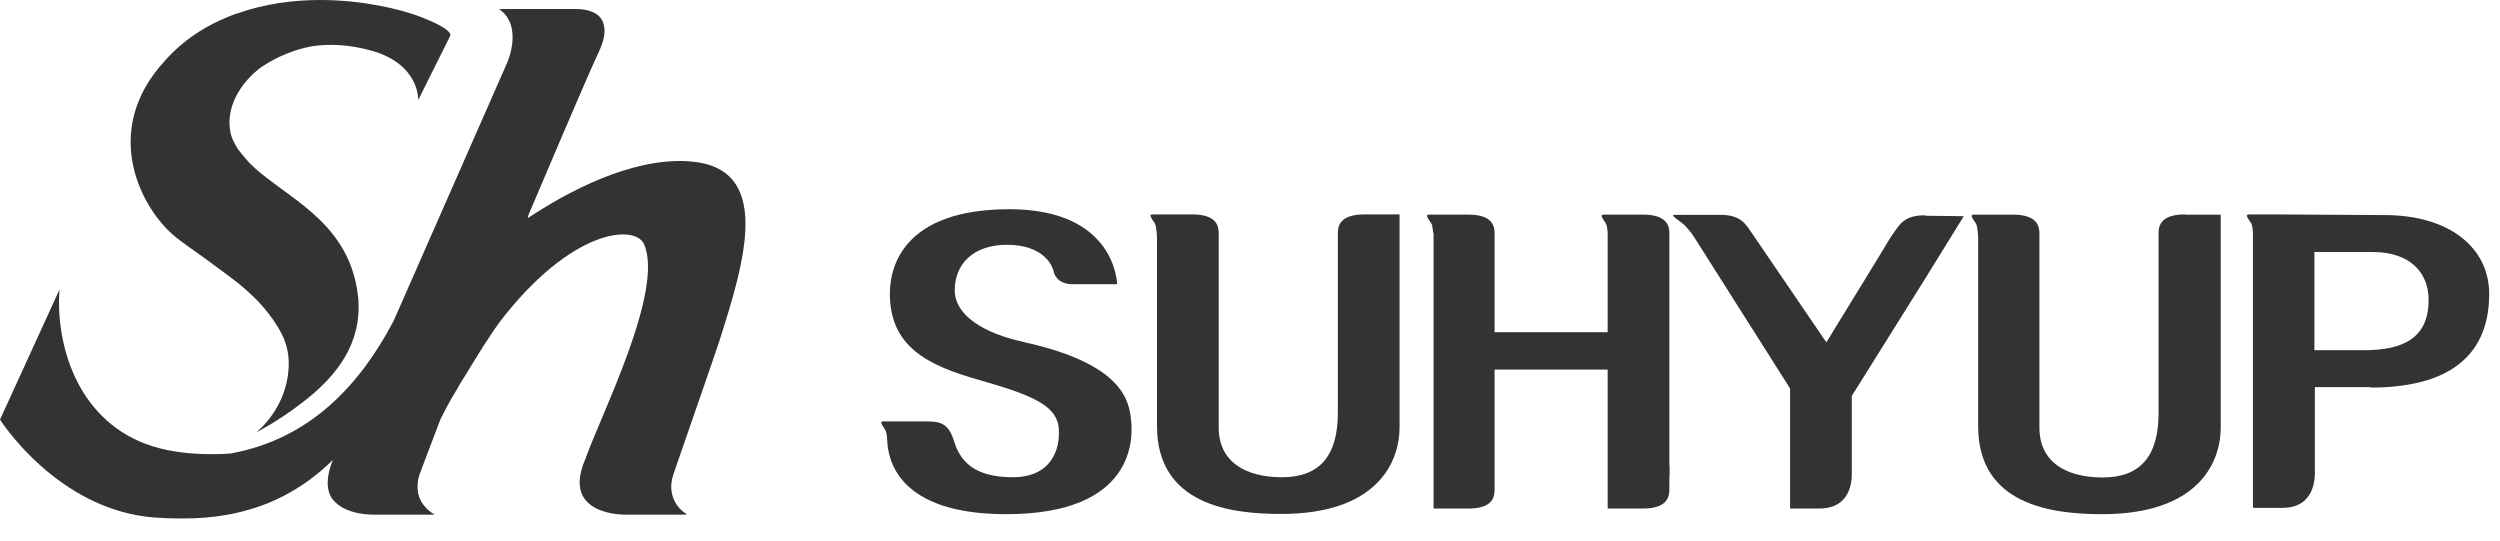
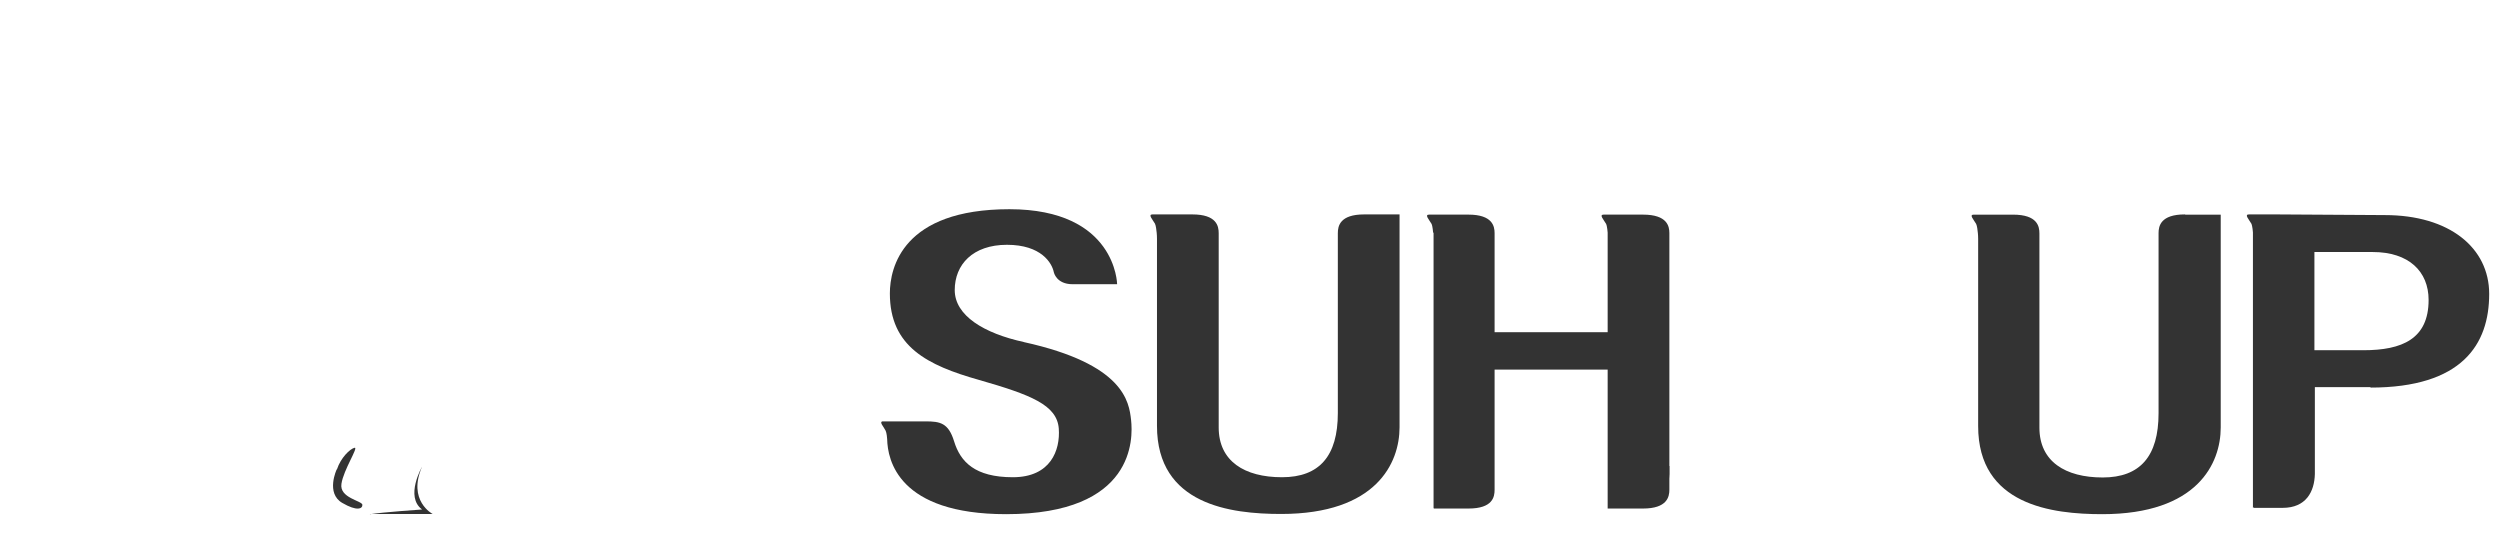
<svg xmlns="http://www.w3.org/2000/svg" viewBox="0 0 111 24" fill="none">
  <g clip-path="url(#clip0_781_915)">
    <path d="M14.95 20.841C14.95 20.841 14.45 21.901 15.2 22.331C15.85 22.711 16.1 22.591 16.09 22.411C16.07 22.231 15.06 22.111 15.16 21.481C15.25 20.861 15.94 19.831 15.74 19.881C15.54 19.931 15.13 20.321 14.96 20.841" fill="#333333" />
    <path d="M16.42 22.821H19.21C19.21 22.821 18.08 22.231 18.74 20.721C18.74 20.721 17.97 22.051 18.74 22.621C18.74 22.621 16.99 22.741 16.43 22.831" fill="#333333" />
-     <path d="M27.69 22.821H30.48C30.48 22.821 29.35 22.231 30.01 20.721C30.01 20.721 29.24 22.051 30.01 22.621C30.01 22.621 28.26 22.741 27.7 22.831" fill="#333333" />
    <path d="M63.65 10.329V22.569L63.66 22.549V22.579H63.67H64.93H65H65.2C66.28 22.579 66.36 22.059 66.36 21.749V16.409H71.38V22.579H71.41H71.43H72.69H72.76H72.95C74.02 22.579 74.12 22.059 74.12 21.749V21.259C74.12 21.189 74.13 21.119 74.13 21.049V20.689H74.12V10.349C74.12 10.049 74.03 9.529 72.95 9.529H71.2C70.99 9.529 71.2 9.749 71.31 9.939C71.36 10.039 71.38 10.329 71.38 10.329V10.859V14.749H66.36V10.349C66.36 10.049 66.27 9.529 65.2 9.529H63.45C63.24 9.529 63.45 9.749 63.56 9.939C63.61 10.039 63.63 10.329 63.63 10.329" fill="#333333" />
    <path d="M105.24 17.209C109.32 17.209 110.52 15.29 110.52 13.05C110.52 10.999 108.75 9.55 105.89 9.55L101.1 9.52H100.34H99.85C99.64 9.52 99.85 9.74 99.96 9.93C100.01 10.03 100.03 10.319 100.03 10.319V10.96V22.549L100.06 22.509V22.549H101.33H101.35C102.39 22.549 102.76 21.829 102.78 21.049V21.02V20.66V17.189H105.26L105.24 17.209ZM102.76 11.19H105.35C106.95 11.19 107.83 12.05 107.83 13.319C107.83 15.05 106.65 15.55 104.94 15.55H102.76V11.19Z" fill="#333333" />
    <path d="M45.47 15.189C43.68 14.799 42.39 14.009 42.39 12.879C42.39 11.749 43.19 10.869 44.71 10.869C46.23 10.869 46.71 11.679 46.79 12.089C46.79 12.089 46.9 12.619 47.62 12.619C47.91 12.619 49.6 12.619 49.6 12.619C49.6 12.619 49.56 9.289 44.82 9.289C40.08 9.289 39.51 11.879 39.51 13.029C39.51 15.389 41.17 16.219 43.47 16.869C45.77 17.529 46.93 17.979 47.01 19.029C47.08 19.989 46.65 21.189 44.97 21.189C43.29 21.189 42.64 20.509 42.36 19.589C42.11 18.779 41.74 18.709 41.1 18.709H40.83H39.7H39.19H39.17C39.04 18.749 39.23 18.939 39.32 19.119C39.37 19.219 39.39 19.469 39.39 19.499C39.41 20.419 39.88 22.829 44.67 22.829C50.4 22.829 50.31 19.459 50.22 18.649C50.13 17.839 49.91 16.169 45.46 15.189" fill="#333333" />
    <path d="M97.01 9.52C95.93 9.52 95.84 10.04 95.84 10.35V12.45V18.349C95.84 20.259 95.02 21.2 93.36 21.2C91.7 21.2 90.55 20.489 90.55 18.989V10.36C90.55 10.05 90.46 9.53 89.38 9.53H89.24H87.63C87.42 9.53 87.63 9.75 87.74 9.94C87.76 9.98 87.78 10.059 87.79 10.13C87.81 10.259 87.83 10.419 87.83 10.61V18.919C87.83 22.43 91.11 22.829 93.34 22.829C97.57 22.829 98.6 20.57 98.6 18.98V9.53C98.6 9.53 97.16 9.53 97.03 9.53L97.01 9.52Z" fill="#333333" />
    <path d="M60.57 9.52C59.49 9.52 59.4 10.04 59.4 10.35V12.45V18.34C59.4 20.25 58.58 21.189 56.92 21.189C55.26 21.189 54.11 20.48 54.11 18.98V10.35C54.11 10.04 54.02 9.52 52.94 9.52H52.79H51.17C50.96 9.52 51.17 9.74 51.28 9.93C51.3 9.97 51.32 10.05 51.33 10.12C51.35 10.249 51.37 10.409 51.37 10.6V18.91C51.37 22.419 54.65 22.82 56.88 22.82C61.11 22.82 62.14 20.559 62.14 18.97V9.52C62.14 9.52 60.7 9.52 60.57 9.52Z" fill="#333333" />
-     <path d="M85.47 9.559H85.46C84.55 9.559 84.34 9.969 84.06 10.369L84.03 10.409L83.94 10.539C83.84 10.729 82.1 13.549 81.09 15.199L77.81 10.389C77.53 9.989 77.34 9.569 76.47 9.539H74.84H74.35C74.14 9.539 74.51 9.759 74.74 9.949C74.87 10.059 75.09 10.339 75.09 10.339L75.24 10.559L79.48 17.249V22.589L79.5 22.569V22.579H80.78C81.84 22.579 82.21 21.859 82.22 21.069V21.049V18.769V17.579C82.76 16.709 84.38 14.129 85.51 12.319C86.17 11.249 87.19 9.599 87.19 9.599C87.19 9.599 85.66 9.579 85.49 9.579" fill="#333333" />
-     <path d="M25.5 0.4H22.16C23.25 1.16 22.52 2.78 22.52 2.78C20.03 8.44 18.49 11.95 17.48 14.24C15.98 17.1 13.77 19.48 10.27 20.13C10.27 20.13 8.16 20.35 6.47 19.71C3.39 18.55 2.47 15.26 2.64 12.86L0 18.63C0.04 18.69 0.67 19.67 1.82 20.69C3 21.74 4.72 22.82 6.88 22.98C7.3 23.01 7.71 23.02 8.1 23.02C8.13 23.02 8.15 23.02 8.17 23.02C9.45 23.02 10.59 22.82 11.61 22.45C11.94 22.33 12.26 22.19 12.57 22.03C12.57 22.03 12.6 22.01 12.61 22.01C13.4 21.6 14.12 21.07 14.78 20.42C14.6 20.86 14.54 21.23 14.55 21.52C14.57 21.8 14.65 22.09 14.89 22.3C15.47 22.88 16.58 22.85 16.58 22.85H19.3C19.3 22.85 18.2 22.29 18.62 21.08C18.71 20.84 19.55 18.63 19.55 18.63C19.67 18.38 19.8 18.14 19.93 17.9C19.95 17.87 19.97 17.82 20 17.77C20.02 17.74 20.06 17.67 20.11 17.58C20.14 17.54 20.18 17.47 20.23 17.38C20.27 17.33 20.32 17.24 20.38 17.12C20.41 17.08 20.44 17.03 20.47 16.97C20.51 16.91 20.56 16.83 20.62 16.73C20.67 16.65 20.74 16.55 20.81 16.42C20.85 16.35 20.9 16.27 20.95 16.19C21.01 16.1 21.07 15.99 21.15 15.87C21.2 15.79 21.25 15.7 21.31 15.61C21.35 15.54 21.4 15.47 21.44 15.4C21.51 15.29 21.59 15.17 21.67 15.05C21.81 14.83 21.98 14.59 22.16 14.33C22.17 14.31 22.18 14.3 22.19 14.29C25.36 10.16 28.18 9.95 28.59 10.83C29.51 12.88 26.67 18.44 25.99 20.38C24.88 22.93 27.78 22.85 27.78 22.85H30.49C30.49 22.85 29.46 22.29 29.89 21.08C30.05 20.62 31.76 15.7 31.93 15.17C33.08 11.57 34.35 7.4 30.57 7.16C27.98 7 25.15 8.55 23.44 9.68V9.6C23.8 8.75 26.09 3.35 26.58 2.32C26.79 1.87 26.89 1.48 26.82 1.16C26.77 0.83 26.51 0.4 25.53 0.4H25.5ZM10.51 0.6C9.13 1.09 8.07 1.84 7.31 2.71C4.43 5.84 6.28 9.32 7.83 10.55C8.17 10.82 8.59 11.11 9.04 11.43C9.5 11.77 10.11 12.21 10.57 12.57C10.89 12.83 11.2 13.11 11.48 13.4C11.88 13.83 12.34 14.43 12.6 15.02C12.74 15.37 12.82 15.74 12.82 16.12C12.82 18.11 11.37 19.2 11.37 19.2C11.37 19.2 12.35 18.71 13.4 17.89C14.71 16.9 15.93 15.54 15.92 13.64V13.54C15.92 13.32 15.9 13.17 15.89 13.1C15.85 12.75 15.77 12.37 15.64 11.98C14.8 9.49 12.41 8.58 11.07 7.23C10.95 7.1 10.83 6.95 10.72 6.82C10.67 6.75 10.61 6.68 10.57 6.63C10.48 6.49 10.41 6.36 10.34 6.21C10.28 6.08 10.24 5.94 10.22 5.8C10.22 5.8 10.22 5.8 10.22 5.79C10.05 4.84 10.58 3.74 11.6 2.98C11.79 2.86 11.99 2.73 12.23 2.61C12.23 2.61 12.25 2.61 12.25 2.6C12.29 2.58 12.34 2.56 12.39 2.53C12.58 2.44 12.76 2.37 12.95 2.3C12.98 2.29 13 2.28 13.03 2.27C13.22 2.2 13.41 2.16 13.58 2.11C13.59 2.11 13.61 2.11 13.63 2.1C13.65 2.1 13.67 2.09 13.69 2.09C13.71 2.09 13.73 2.08 13.75 2.07C14.58 1.93 15.52 1.97 16.53 2.26C18.64 2.87 18.57 4.44 18.57 4.44L19.99 1.59C19.99 1.59 20.2 1.32 18.57 0.71C17.79 0.42 16.13 0 14.22 0C13.04 0 11.76 0.16 10.53 0.6" fill="#333333" />
  </g>
  <defs>
    <clipPath id="clip0_781_915">
      <rect width="110.52" height="23.02" fill="white" />
    </clipPath>
  </defs>
</svg>